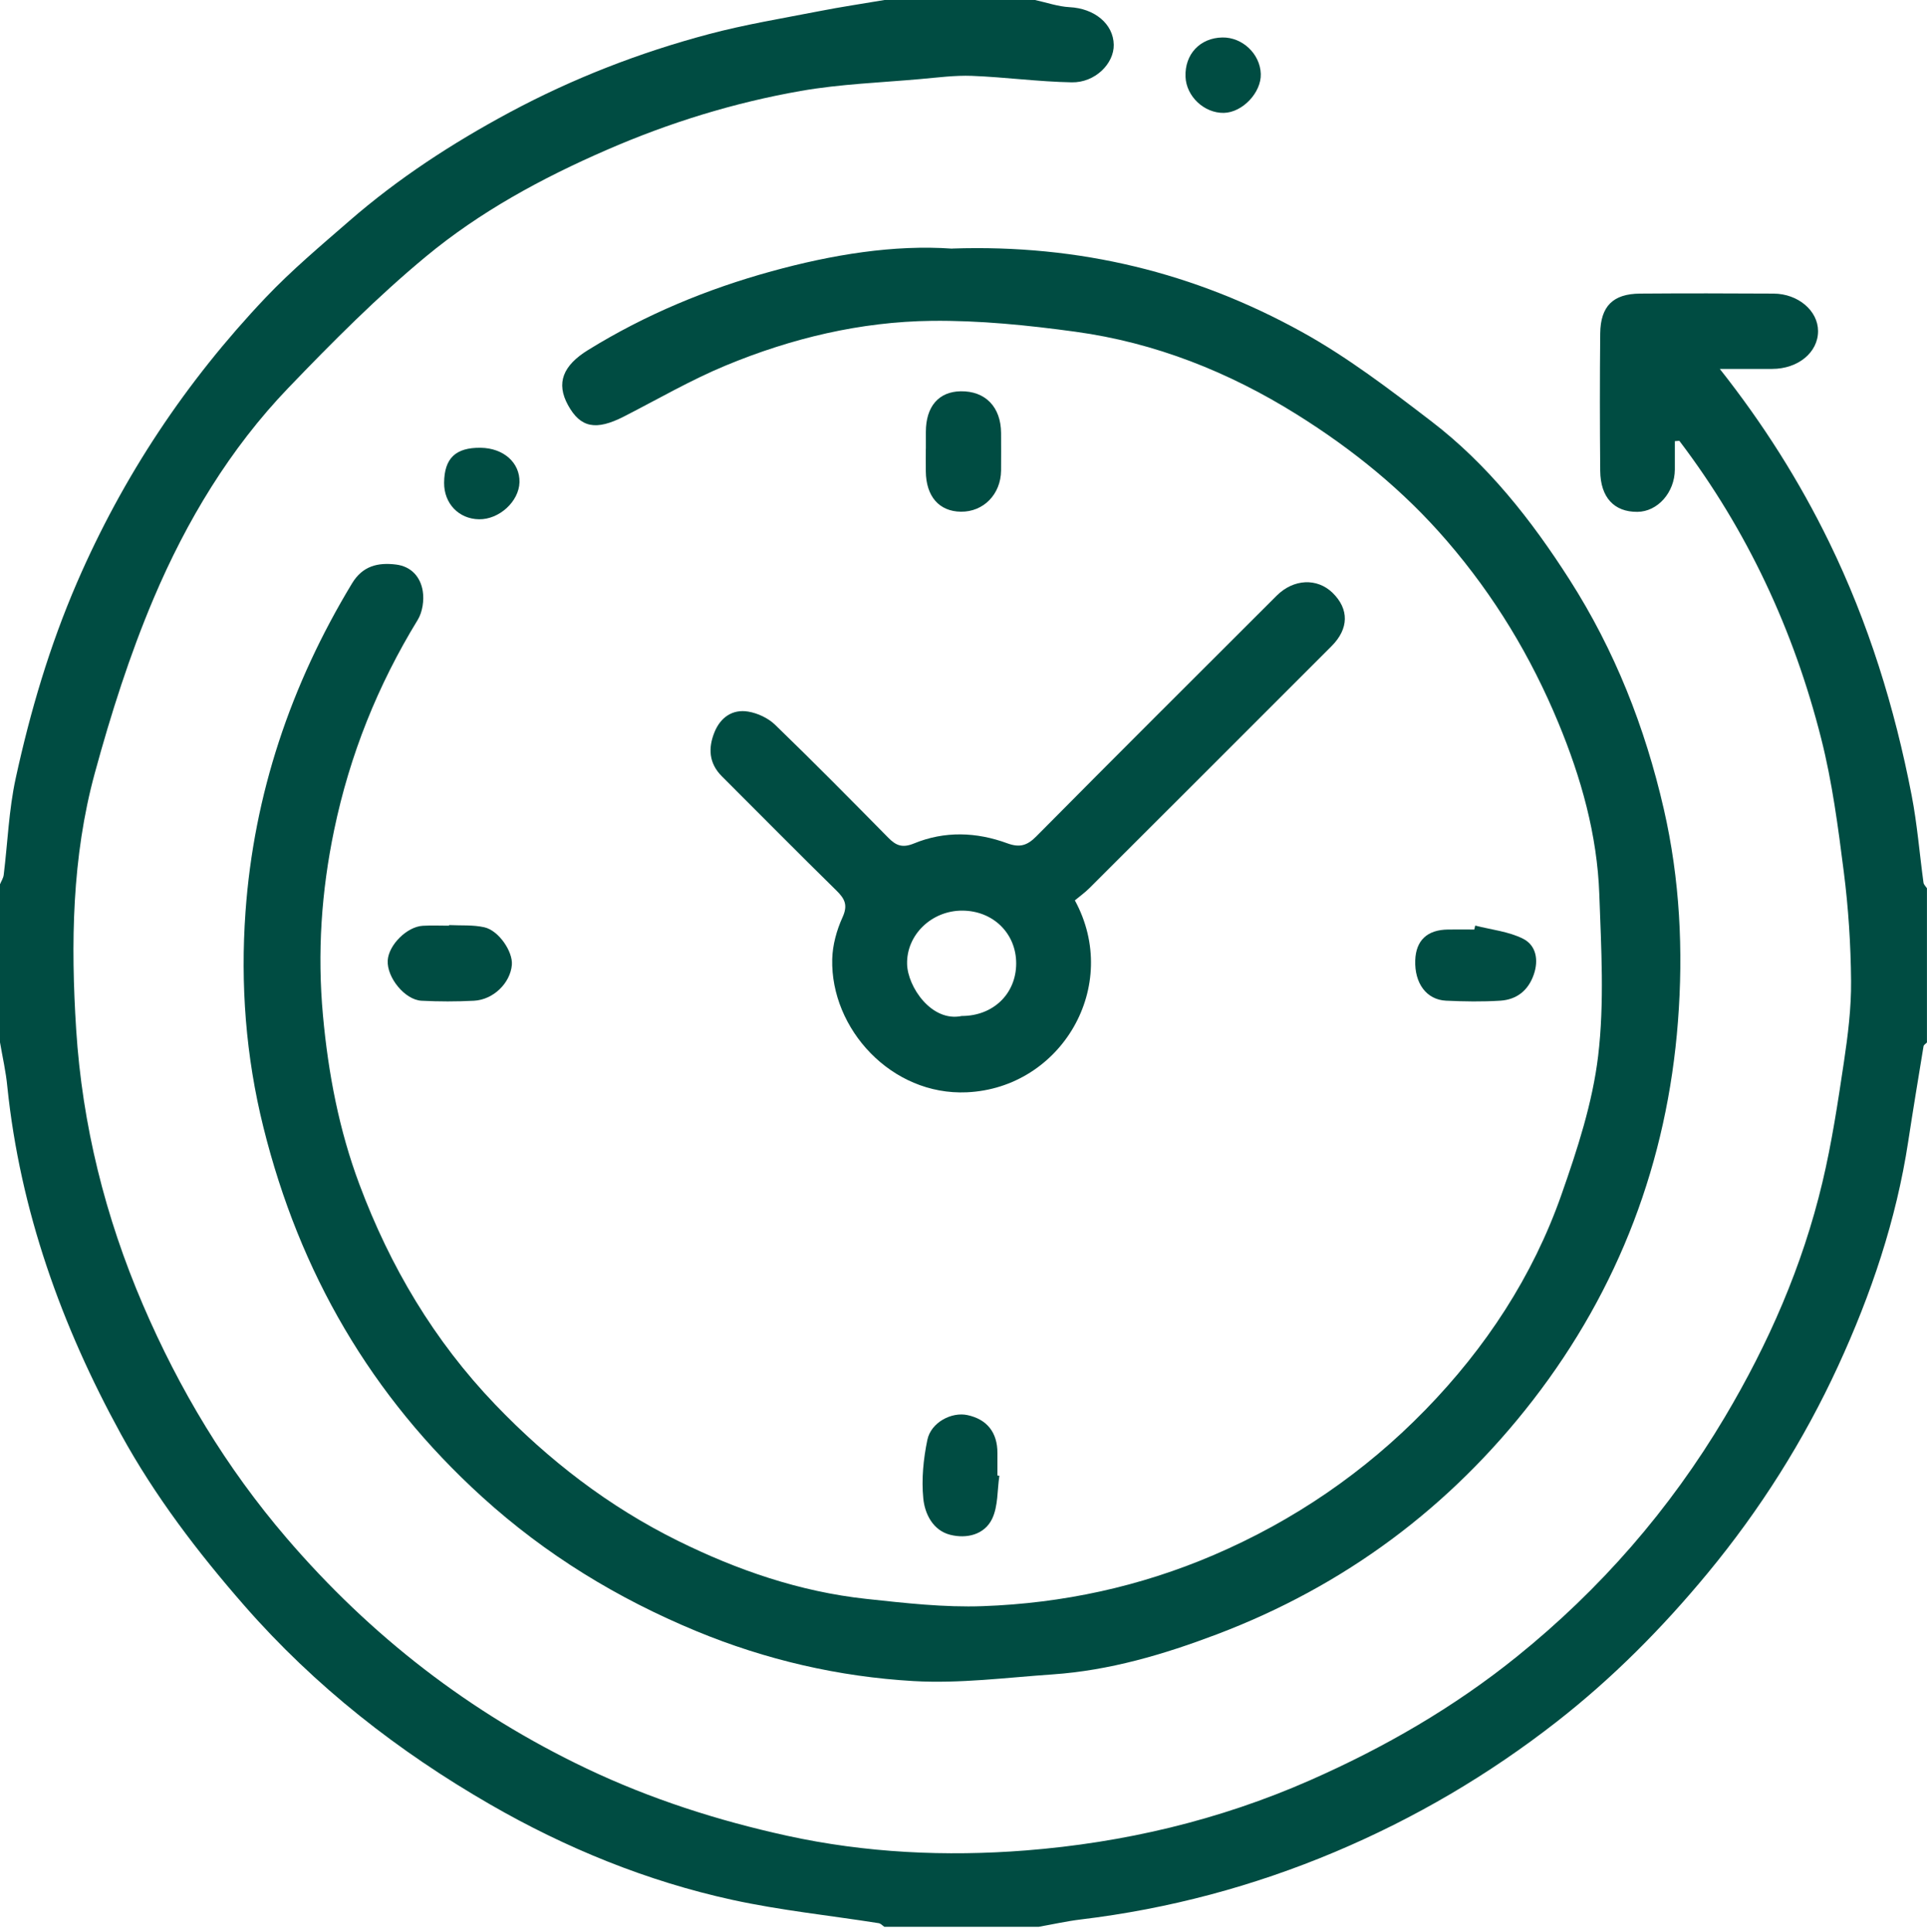
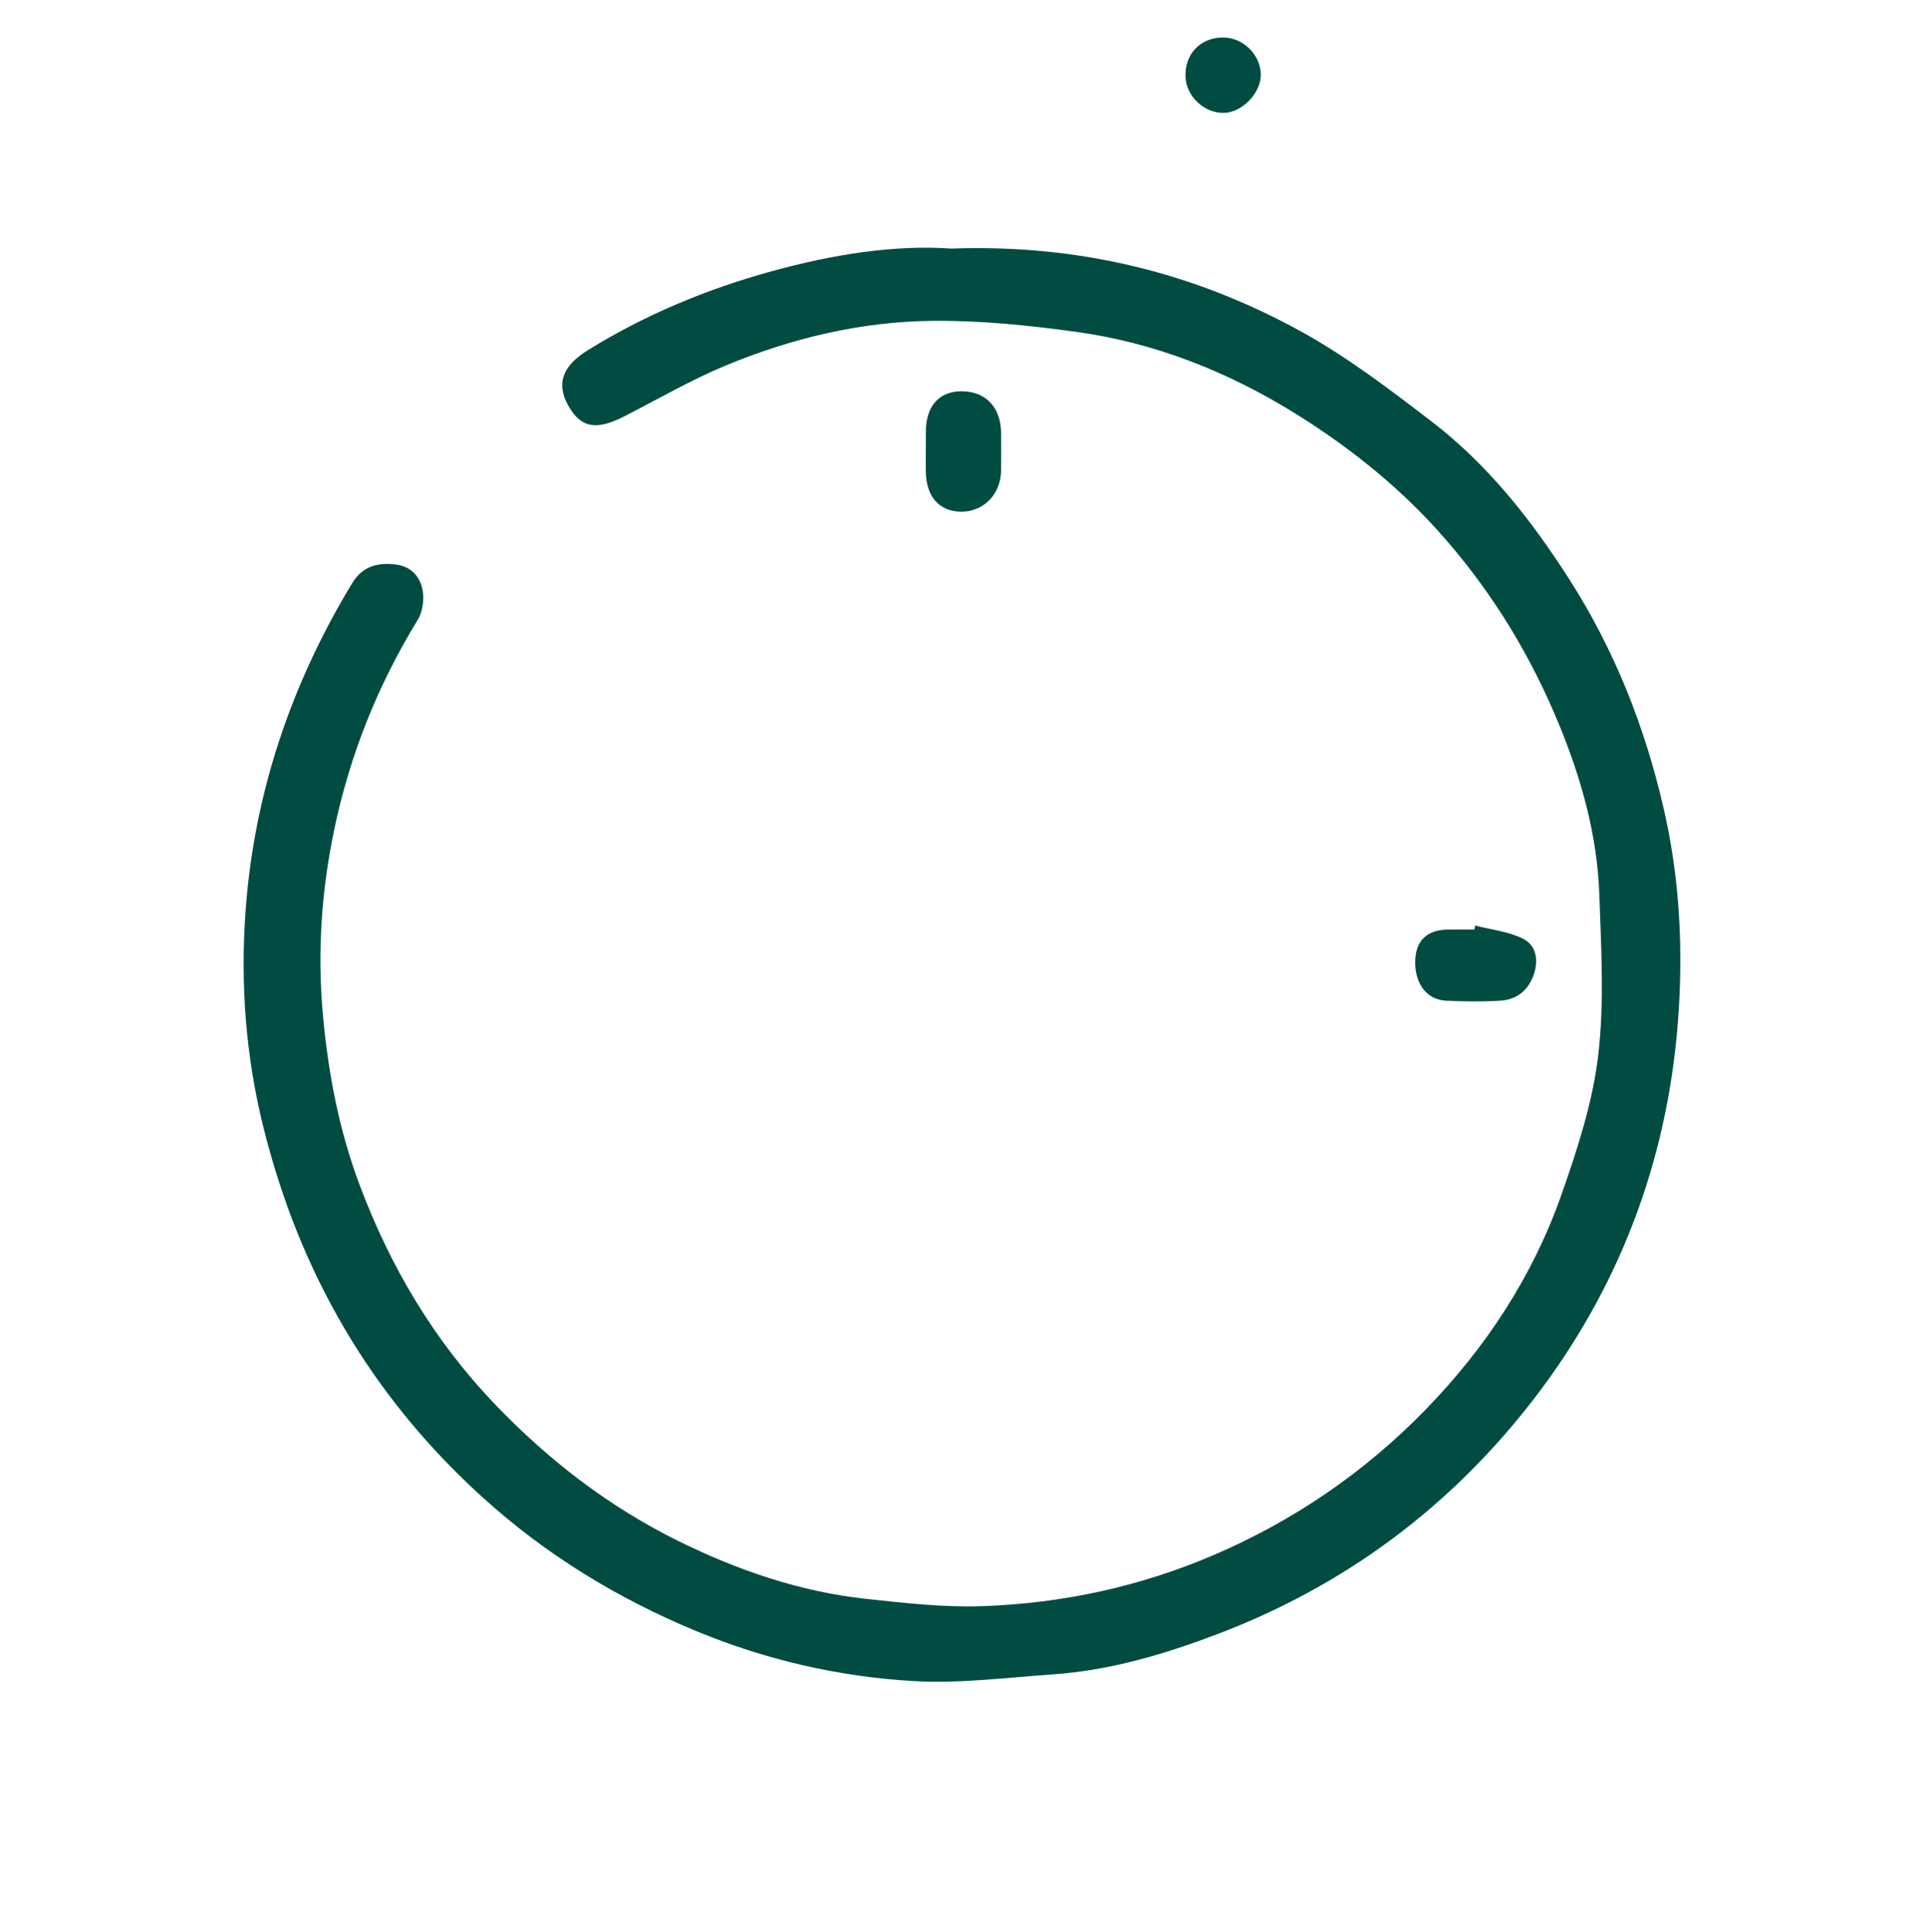
<svg xmlns="http://www.w3.org/2000/svg" width="384" height="385" viewBox="0 0 384 385" fill="none">
-   <path d="M206.25 0C208.55 0.5 210.83 1.31 213.15 1.43C218.07 1.68 221.86 4.72 221.94 8.91C222.01 12.68 218.23 16.49 213.58 16.41C206.94 16.29 200.33 15.38 193.69 15.12C190.27 14.99 186.81 15.46 183.38 15.76C175.45 16.47 167.43 16.75 159.61 18.12C146.27 20.46 133.39 24.44 120.9 29.88C107.96 35.51 95.63 42.21 84.84 51.16C75.17 59.18 66.23 68.18 57.51 77.26C45.82 89.43 37.16 103.83 30.62 119.26C25.85 130.52 22.11 142.29 18.89 154.1C14.33 170.81 14.09 188.1 15.18 205.21C16.39 224.16 20.95 242.52 28.49 260.08C35.75 276.99 45.08 292.52 57.1 306.54C73.84 326.07 93.66 341.43 116.86 352.48C129.64 358.57 143.07 362.87 156.84 365.89C172.49 369.32 188.52 370.07 204.4 368.82C223.93 367.28 242.91 362.82 261.02 354.85C275.86 348.32 289.78 340.27 302.34 330.13C318.91 316.75 332.73 300.91 343.69 282.48C352.45 267.75 359.2 252.3 363.15 235.69C365.03 227.8 366.24 219.73 367.44 211.7C368.24 206.35 368.92 200.92 368.87 195.54C368.81 188.28 368.34 180.98 367.42 173.78C366.29 164.88 365.12 155.91 362.92 147.23C357.46 125.63 348.19 105.71 334.67 87.89C334.63 87.84 334.44 87.89 333.75 87.93C333.75 89.77 333.75 91.68 333.75 93.58C333.73 98.14 330.33 101.99 326.29 102.02C321.67 102.06 318.93 99.16 318.88 93.84C318.8 84.72 318.79 75.59 318.88 66.47C318.94 61.02 321.44 58.56 326.81 58.52C335.68 58.45 344.56 58.47 353.43 58.52C358.33 58.55 362.28 61.94 362.29 65.98C362.31 70.23 358.31 73.53 353.14 73.53C349.81 73.53 346.47 73.53 342.71 73.53C351.37 84.49 358.56 95.87 364.49 108.03C372.32 124.09 377.56 141.02 380.94 158.52C382.05 164.26 382.51 170.12 383.3 175.92C383.35 176.32 383.75 176.67 383.99 177.04V207.79C383.76 208.03 383.36 208.25 383.31 208.53C382.27 214.87 381.22 221.21 380.25 227.56C377.87 243.17 372.86 257.99 366.29 272.26C359.44 287.13 350.77 300.86 340.3 313.54C331.26 324.48 321.34 334.48 310.22 343.16C296.68 353.74 281.93 362.41 266.02 369.12C249.73 375.98 232.88 380.47 215.36 382.58C212.55 382.92 209.77 383.55 206.98 384.04H176.23C175.86 383.79 175.51 383.39 175.12 383.32C165.39 381.78 155.54 380.77 145.93 378.67C128.88 374.94 112.76 368.35 97.69 359.66C79.34 349.08 62.79 336.14 48.72 320.05C39.4 309.39 30.87 298.19 24.1 285.85C12.25 264.24 4.02 241.32 1.46 216.59C1.18 213.6 0.5 210.69 0 207.75C0 197.25 0 186.75 0 176.25C0.25 175.63 0.66 175.03 0.74 174.38C1.53 167.96 1.76 161.41 3.13 155.12C6.03 141.79 9.89 128.73 15.33 116.14C24.5 94.93 37.08 76.03 52.93 59.32C58.11 53.86 63.93 48.97 69.62 44.02C79.37 35.54 90.12 28.54 101.51 22.42C114.14 15.64 127.39 10.49 141.19 6.82C148.43 4.89 155.86 3.67 163.23 2.23C167.55 1.38 171.91 0.74 176.25 0C186.25 0 196.25 0 206.25 0Z" fill="#004C42" />
  <path d="M189.74 49.54C215.2 48.68 238.16 54.41 259.41 66.15C268.51 71.18 276.9 77.59 285.19 83.94C296.46 92.56 305.15 103.62 312.76 115.52C321.78 129.63 327.81 144.94 331.55 161.25C334.76 175.25 335.46 189.49 334.37 203.61C332.23 231.47 322.63 256.88 305.49 279.05C288.93 300.46 267.91 316.11 242.48 325.75C231.87 329.77 221.1 332.95 209.76 333.73C200.52 334.37 191.22 335.59 182.03 335.06C167.15 334.2 152.62 330.84 138.77 325.11C123.05 318.6 108.76 309.88 96.08 298.36C73.92 278.23 59.69 253.66 52.49 224.68C48.96 210.5 47.9 196.15 48.92 181.78C50.59 158.31 57.94 136.46 70.15 116.28C72.26 112.79 75.3 112.08 78.91 112.52C81.98 112.9 83.79 115.02 84.24 117.79C84.54 119.63 84.2 121.98 83.24 123.55C75.28 136.56 69.7 150.47 66.59 165.42C64.04 177.66 63.21 189.89 64.36 202.42C65.42 214.01 67.58 225.28 71.63 236.09C77.74 252.43 86.47 267.2 98.68 279.94C109.36 291.08 121.35 300.31 135.1 307.11C146.93 312.96 159.39 317.25 172.6 318.68C180.32 319.51 188.12 320.41 195.85 320.13C211.74 319.56 227.12 316.26 241.86 309.94C257.87 303.07 271.94 293.42 284.02 281.02C296.05 268.67 305.45 254.4 311.17 238.07C314.32 229.09 317.35 219.82 318.47 210.44C319.73 199.85 319.08 188.98 318.7 178.25C318.28 166.38 315.09 155.05 310.55 144.09C305.06 130.83 297.77 118.75 288.35 107.83C279.68 97.76 269.56 89.57 258.41 82.6C244.85 74.13 230.18 68.29 214.31 66.12C204.82 64.82 195.19 63.84 185.64 63.95C171.46 64.12 157.7 67.42 144.6 72.86C137.64 75.75 131.06 79.58 124.33 83.02C118.75 85.87 115.67 85.27 113.19 80.75C110.77 76.34 112.17 72.86 117.21 69.75C128.62 62.7 140.89 57.61 153.76 54.07C165.85 50.74 178.17 48.73 189.76 49.56L189.74 49.54Z" fill="#004C42" />
-   <path d="M214.189 179.45C223.499 196.55 211.469 216.85 192.679 217.71C177.619 218.4 165.499 205.05 165.839 191.17C165.909 188.36 166.719 185.41 167.889 182.84C168.999 180.41 168.359 179.15 166.669 177.49C158.999 169.97 151.459 162.32 143.849 154.73C141.239 152.12 141.099 149.08 142.389 145.91C143.589 142.98 145.969 141.31 149.089 141.83C150.989 142.14 153.079 143.13 154.459 144.46C162.089 151.84 169.549 159.4 176.999 166.96C178.559 168.55 179.829 169.06 182.139 168.11C188.239 165.6 194.579 165.82 200.719 168.08C203.169 168.98 204.659 168.56 206.479 166.73C222.389 150.67 238.409 134.7 254.409 118.72C257.779 115.36 262.469 115.16 265.549 118.16C268.859 121.4 268.819 125.31 265.339 128.79C249.269 144.88 233.189 160.95 217.099 177.01C216.219 177.89 215.199 178.62 214.189 179.46V179.45ZM191.659 202.5C197.909 202.5 202.479 198.09 202.499 192.06C202.519 186.05 197.909 181.52 191.759 181.5C185.649 181.48 180.619 186.33 180.759 192.15C180.869 196.69 185.639 203.78 191.659 202.5Z" fill="#004C42" />
  <path d="M184.499 89.46C184.499 88.34 184.499 87.21 184.499 86.09C184.499 81.03 187.049 78.06 191.439 77.99C196.349 77.91 199.459 81.12 199.489 86.3C199.499 88.79 199.509 91.29 199.489 93.78C199.439 98.52 195.979 102.05 191.469 101.99C187.139 101.93 184.539 98.94 184.489 93.94C184.469 92.44 184.489 90.95 184.489 89.45L184.499 89.46Z" fill="#004C42" />
-   <path d="M89.492 184.381C91.842 184.501 94.262 184.311 96.522 184.821C99.412 185.481 102.222 189.691 102.002 192.311C101.692 195.921 98.332 199.261 94.452 199.461C90.972 199.641 87.472 199.641 83.992 199.461C80.662 199.281 77.062 194.811 77.262 191.431C77.442 188.351 81.082 184.701 84.252 184.521C85.992 184.421 87.742 184.501 89.482 184.501C89.482 184.461 89.482 184.421 89.482 184.381H89.492Z" fill="#004C42" />
-   <path d="M199.149 294.131C198.719 297.011 198.909 300.191 197.709 302.711C196.179 305.901 192.609 306.741 189.329 305.901C185.909 305.021 184.289 301.741 183.989 298.671C183.609 294.821 184.009 290.781 184.799 286.981C185.519 283.501 189.629 281.361 192.799 282.051C196.689 282.891 198.769 285.521 198.759 289.591C198.759 291.091 198.759 292.591 198.759 294.091C198.889 294.111 199.019 294.131 199.159 294.141L199.149 294.131Z" fill="#004C42" />
  <path d="M293.969 184.48C297.179 185.31 300.629 185.65 303.519 187.11C306.089 188.41 306.659 191.31 305.639 194.25C304.529 197.45 302.219 199.24 298.969 199.45C295.379 199.68 291.749 199.62 288.149 199.45C284.249 199.26 281.859 195.97 282.019 191.4C282.159 187.43 284.409 185.31 288.569 185.27C290.309 185.25 292.049 185.27 293.789 185.27C293.849 185.01 293.909 184.76 293.969 184.5V184.48Z" fill="#004C42" />
  <path d="M243.881 22.5C239.961 22.57 236.391 19.21 236.241 15.3C236.071 10.81 239.131 7.55 243.581 7.47C247.571 7.4 251.111 10.74 251.241 14.72C251.371 18.44 247.591 22.43 243.871 22.5H243.881Z" fill="#004C42" />
-   <path d="M95.79 89.25C100.34 89.31 103.62 92.22 103.52 96.12C103.42 99.95 99.48 103.56 95.46 103.5C91.42 103.44 88.47 100.35 88.5 96.23C88.54 91.34 90.79 89.18 95.79 89.25Z" fill="#004C42" />
</svg>